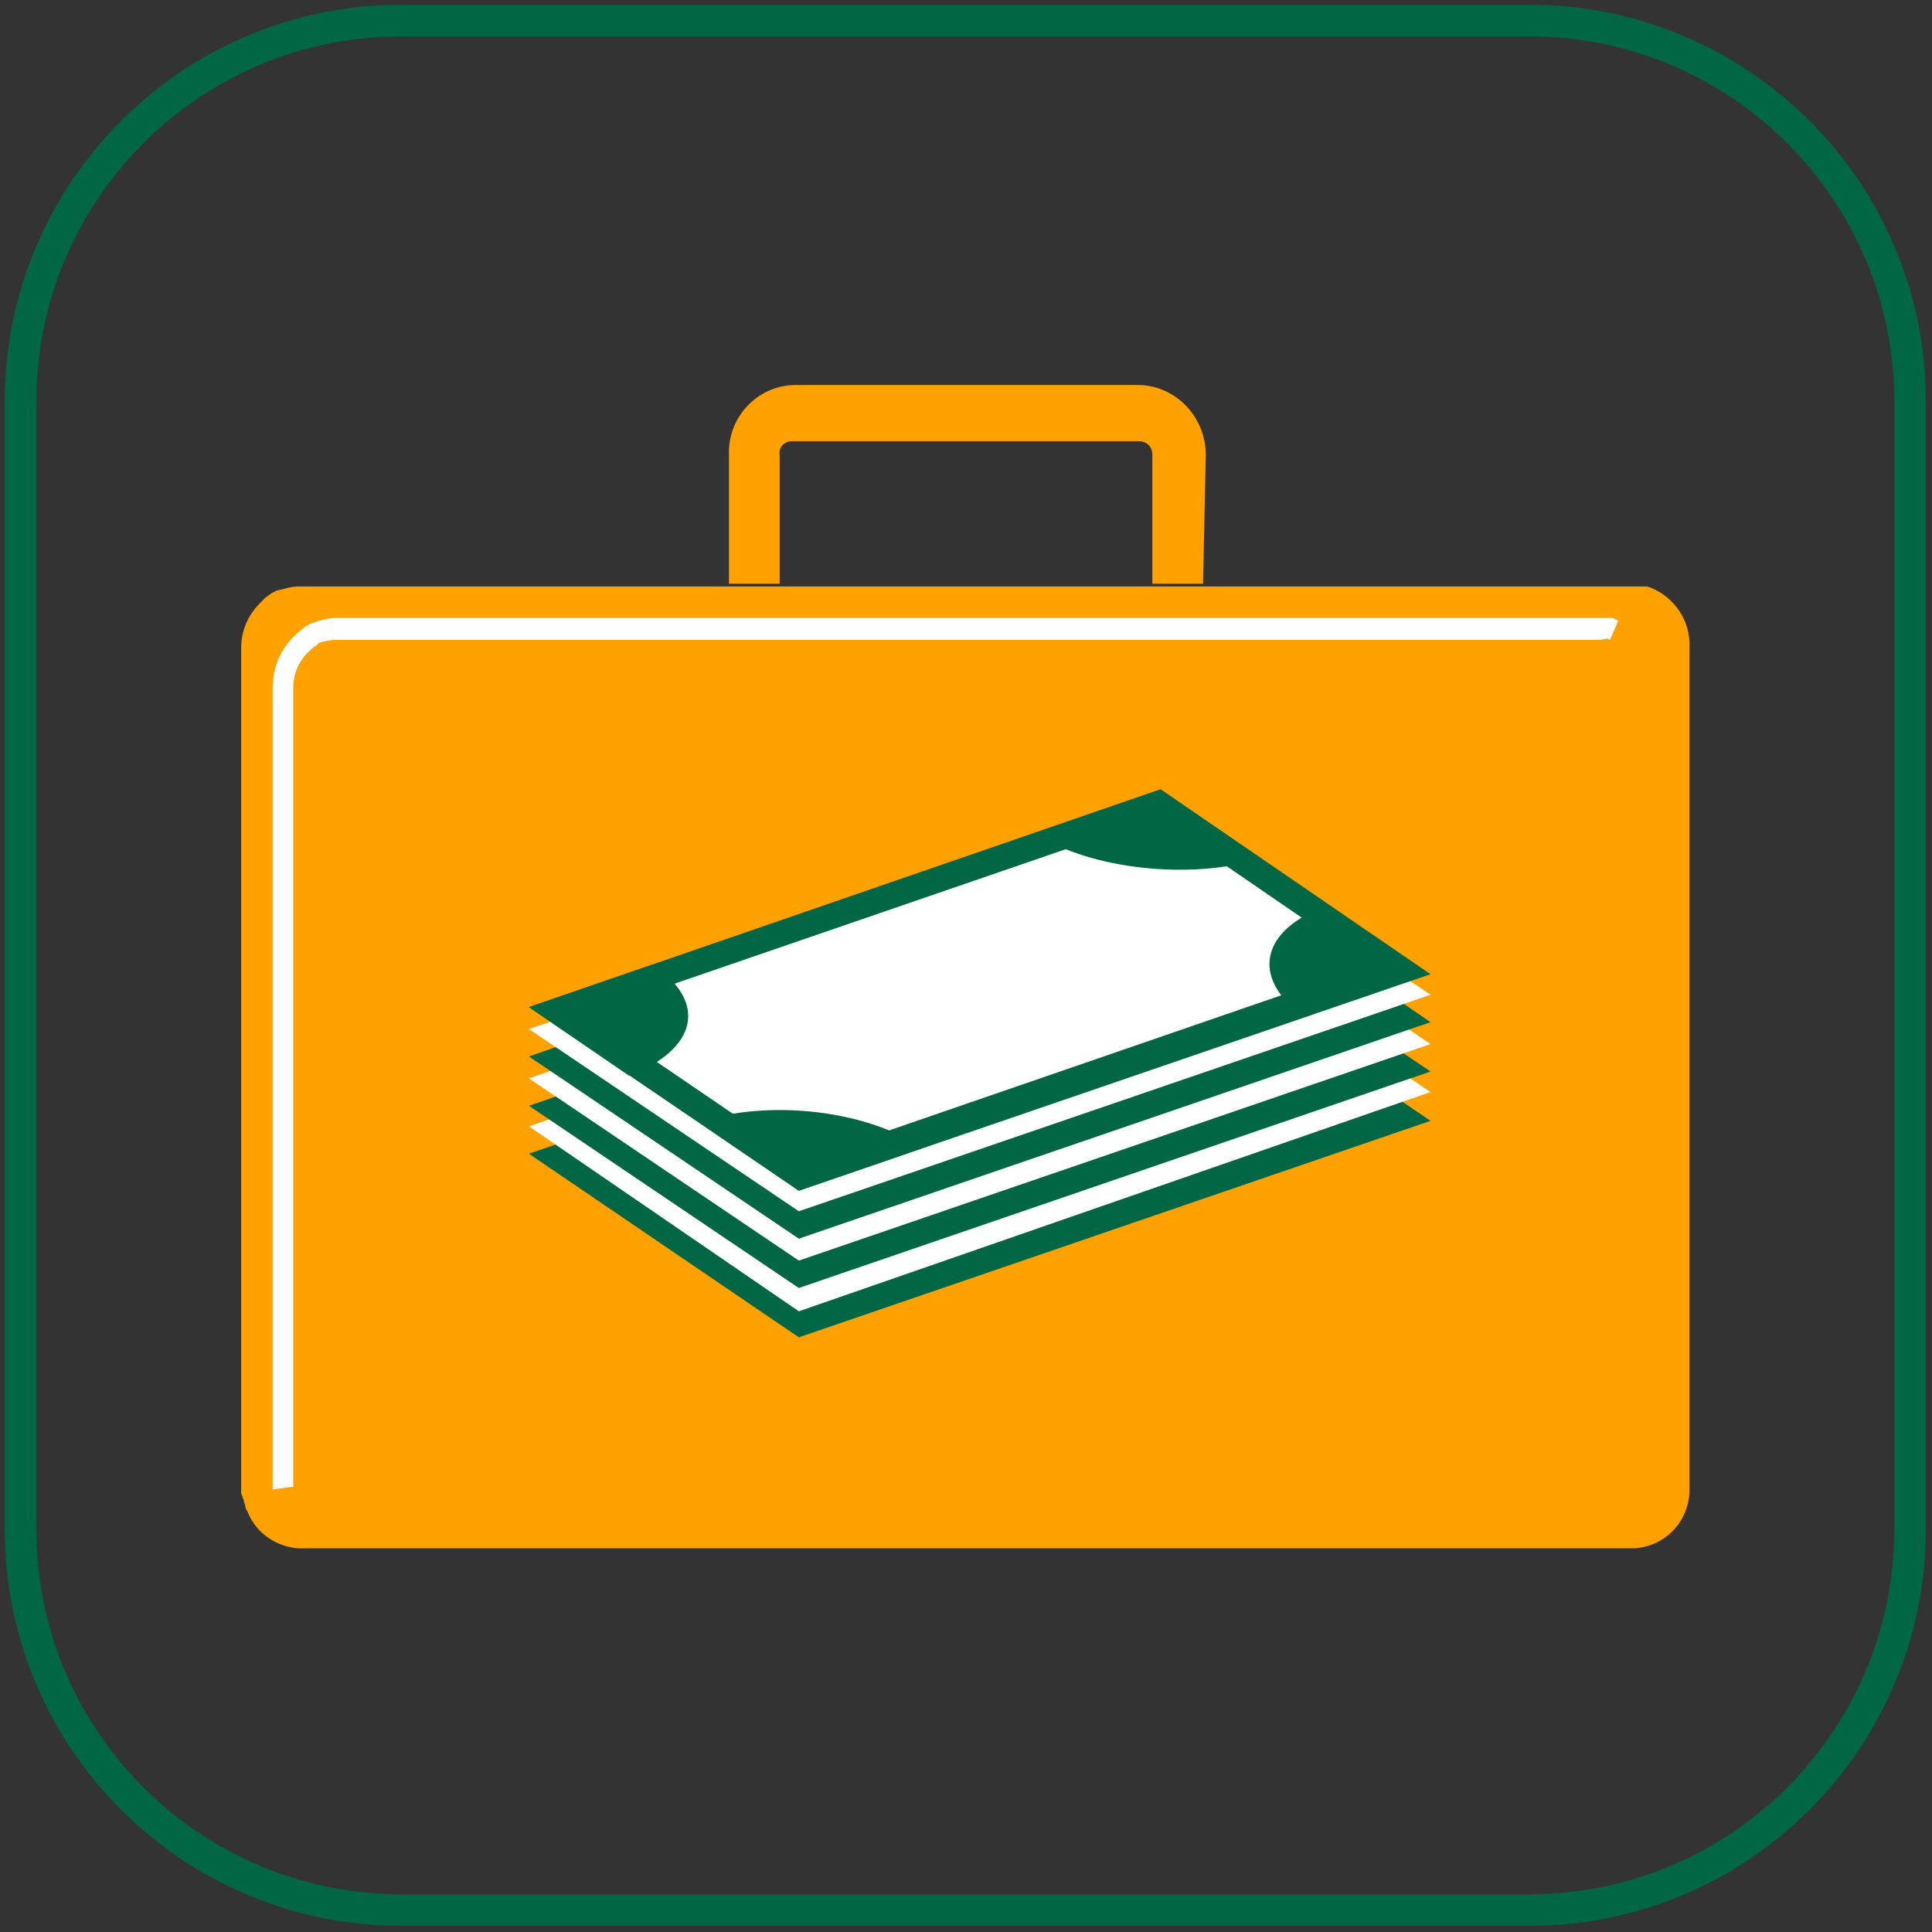
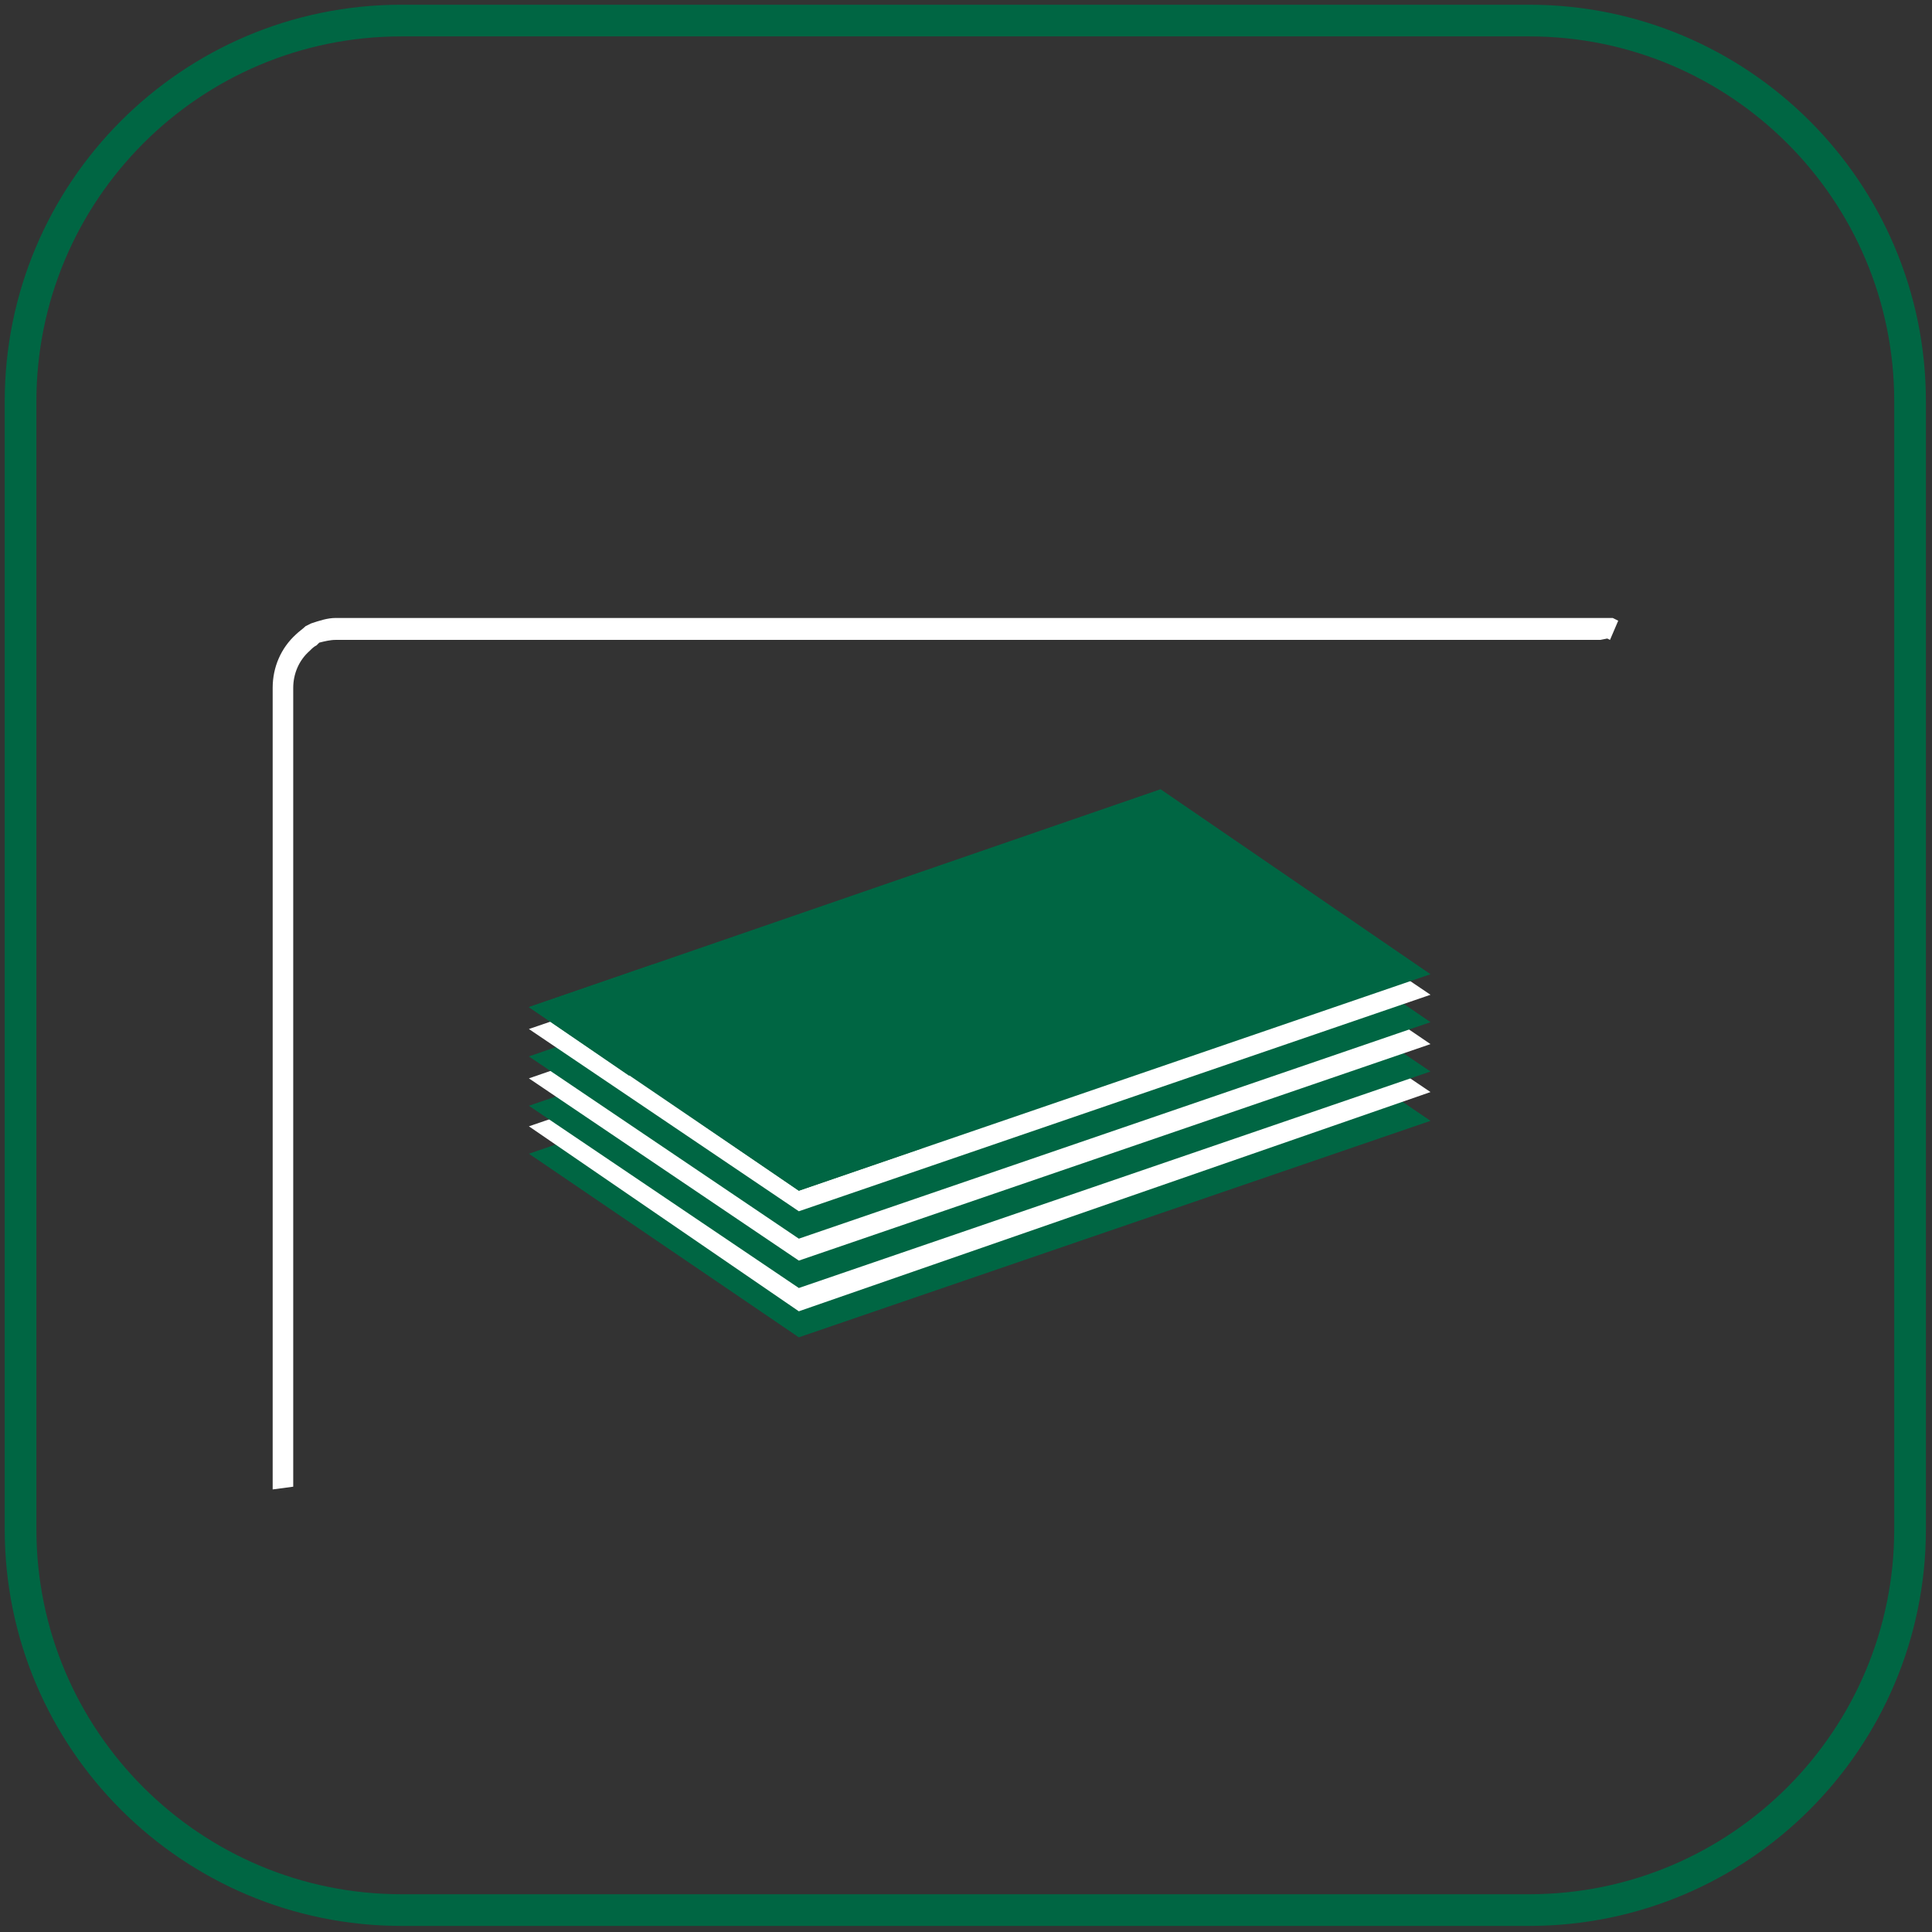
<svg xmlns="http://www.w3.org/2000/svg" version="1.1" id="Layer_1" x="0px" y="0px" width="141px" height="141px" viewBox="-321.6 326.5 141 141" style="enable-background:new -321.6 326.5 141 141;" xml:space="preserve">
  <rect x="-321.6" y="326.5" width="141" height="141" fill="#333333" stroke="none" />
  <style type="text/css">
	.st0{fill:#FFA100;}
	.st1{fill:#FFFFFF;}
	.st2{display:none;fill:#F4AE1C;}
	.st3{fill:#006643;}
	.st4{fill:none;stroke:#006643;stroke-width:2.312;stroke-miterlimit:10;}
</style>
  <g>
-     <path class="st0" d="M-201.1,369.4L-201.1,369.4l-0.3-0.1l0,0h-0.2h-0.2h-0.2h-97.8c-0.6,0-1.1,0.2-1.6,0.3l-0.4,0.2   c-0.2,0.2-0.5,0.3-0.6,0.5c-1,0.9-1.6,2.1-1.6,3.5v61.2c0,0.2,0,0.3,0,0.5l0,0c0.1,0.2,0.1,0.3,0.2,0.5l0,0c0,0.2,0.1,0.3,0.1,0.4   l0,0c0,0.2,0.1,0.3,0.2,0.5l0,0c0.6,1.5,2.1,2.5,3.7,2.6h97.4c2.4-0.1,4.2-2.1,4.1-4.5v-61.2C-198.2,371.8-199.4,370.1-201.1,369.4   z" />
-     <path class="st0" d="M-233.8,369.1h-3.7v-9.4c0-0.6-0.4-1-1-1h-25.3c-0.6,0-1,0.5-0.9,1v9.4h-3.7v-9.4c-0.1-2.7,2-5,4.7-5.1l0,0   h25.3c2.7,0.1,4.8,2.4,4.8,5.1l0,0L-233.8,369.1L-233.8,369.1z" />
    <path class="st1" d="M-301.7,435.2c0-0.2,0-0.4,0-0.6v-57.9c0-1.5,0.6-2.9,1.7-3.9c0.2-0.2,0.5-0.4,0.7-0.6l0.4-0.2   c0.6-0.2,1.2-0.4,1.8-0.4h92h0.5h0.2h0.2h0.3l0.4,0.2l-0.6,1.4l-0.2-0.1l-0.5,0.1h-92.3c-0.4,0-0.8,0.1-1.2,0.2l-0.2,0.2   c-0.2,0.1-0.3,0.2-0.5,0.4c-0.8,0.7-1.2,1.7-1.2,2.7v57.9c0,0.2,0,0.2,0,0.4L-301.7,435.2z" />
  </g>
  <g id="Layer_2">
    <g id="Layer_1-2">
      <path class="st2" d="M-211,374c0-0.2,0-0.2,0-0.3s0-0.2,0-0.3c-0.3-6.7-4.8-11.6-11.2-12.4c-0.2,0-0.2,0-0.3,0    c-0.8-0.2-1.5-0.2-2.3-0.2h-52.5c-0.8,0-1.5,0-2.2,0.2c-0.2,0-0.2,0-0.3,0c-6.4,0.6-10.8,5.7-11.2,12.4v0.2c0,0,0,0.2,0,0.3    s0,0.2,0,0.3v52.1c0,0.2,0,0.2,0,0.3s0,0.2,0,0.3s0,0.2,0,0.2c0.5,6.7,5,11.6,11.2,12.4h0.3c0.8,0.2,1.5,0.2,2.3,0.2h52.5    c0.8,0,1.5,0,2.3-0.2h0.2h0.2c6.2-0.6,10.7-5.7,11.2-12.4c0,0,0-0.2,0-0.3s0-0.2,0-0.3v-52.1C-210.9,374.2-210.9,374-211,374z     M-288.8,427.2V427c0-0.2,0-0.2,0-0.3s0-0.2,0-0.3v-52.1c0-0.2,0-0.2,0-0.3s0-0.2,0-0.3v-0.2c0.5-6,5.4-10.7,11.6-10.7h52.5    c6.2,0,11.3,4.6,11.6,10.7v0.2c0,0.2,0,0.2,0,0.3s0,0.2,0,0.3v51.9c0,0.2,0,0.2,0,0.3s0,0.2,0,0.3v0.2c-0.3,6-5.4,10.7-11.6,10.7    h-52.5C-283.4,437.7-288.5,433-288.8,427.2L-288.8,427.2z" />
      <polygon class="st3" points="-283,410.7 -236.9,394.9 -217.2,408.3 -263.3,424.1   " />
      <polygon class="st1" points="-283,408.7 -236.9,392.9 -217.2,406.2 -263.3,422.2   " />
      <polygon class="st3" points="-283,407.2 -236.9,391.4 -217.2,404.7 -263.3,420.5   " />
      <polygon class="st1" points="-283,405.2 -236.9,389.3 -217.2,402.7 -263.3,418.5   " />
      <polygon class="st3" points="-283,403.6 -236.9,387.6 -217.2,401.1 -263.3,416.9   " />
      <polygon class="st1" points="-283,401.6 -236.9,385.8 -217.2,399.1 -263.3,414.9   " />
      <polygon class="st3" points="-283,400 -236.9,384.1 -217.2,397.6 -263.3,413.4   " />
-       <polygon class="st1" points="-278.8,400.5 -237.2,386.2 -221.6,396.9 -263.1,411.2   " />
      <path class="st3" d="M-246.1,387.3l9-3.1l7.3,5C-234.6,390.7-242,390-246.1,387.3z" />
      <path class="st3" d="M-226.4,400.7l9-3.1l-7.3-5C-229.6,394.3-230.4,397.9-226.4,400.7z" />
      <path class="st3" d="M-274,396.9l-9,3.1l7.3,5C-270.7,403.1-269.9,399.6-274,396.9z" />
      <path class="st3" d="M-254.3,410.3l-9,3.1l-7.3-5C-265.6,406.7-258.3,407.5-254.3,410.3z" />
    </g>
  </g>
  <g id="Layer_2_1_">
    <g id="Layer_1-2_1_">
      <path class="st4" d="M-292.3,328h82.3c15.3,0,27.8,12.4,27.8,27.8v82.3c0,15.3-12.4,27.8-27.8,27.8h-82.3    c-15.3,0-27.8-12.4-27.8-27.8v-82.3C-320.1,340.5-307.7,328-292.3,328z" />
    </g>
  </g>
</svg>